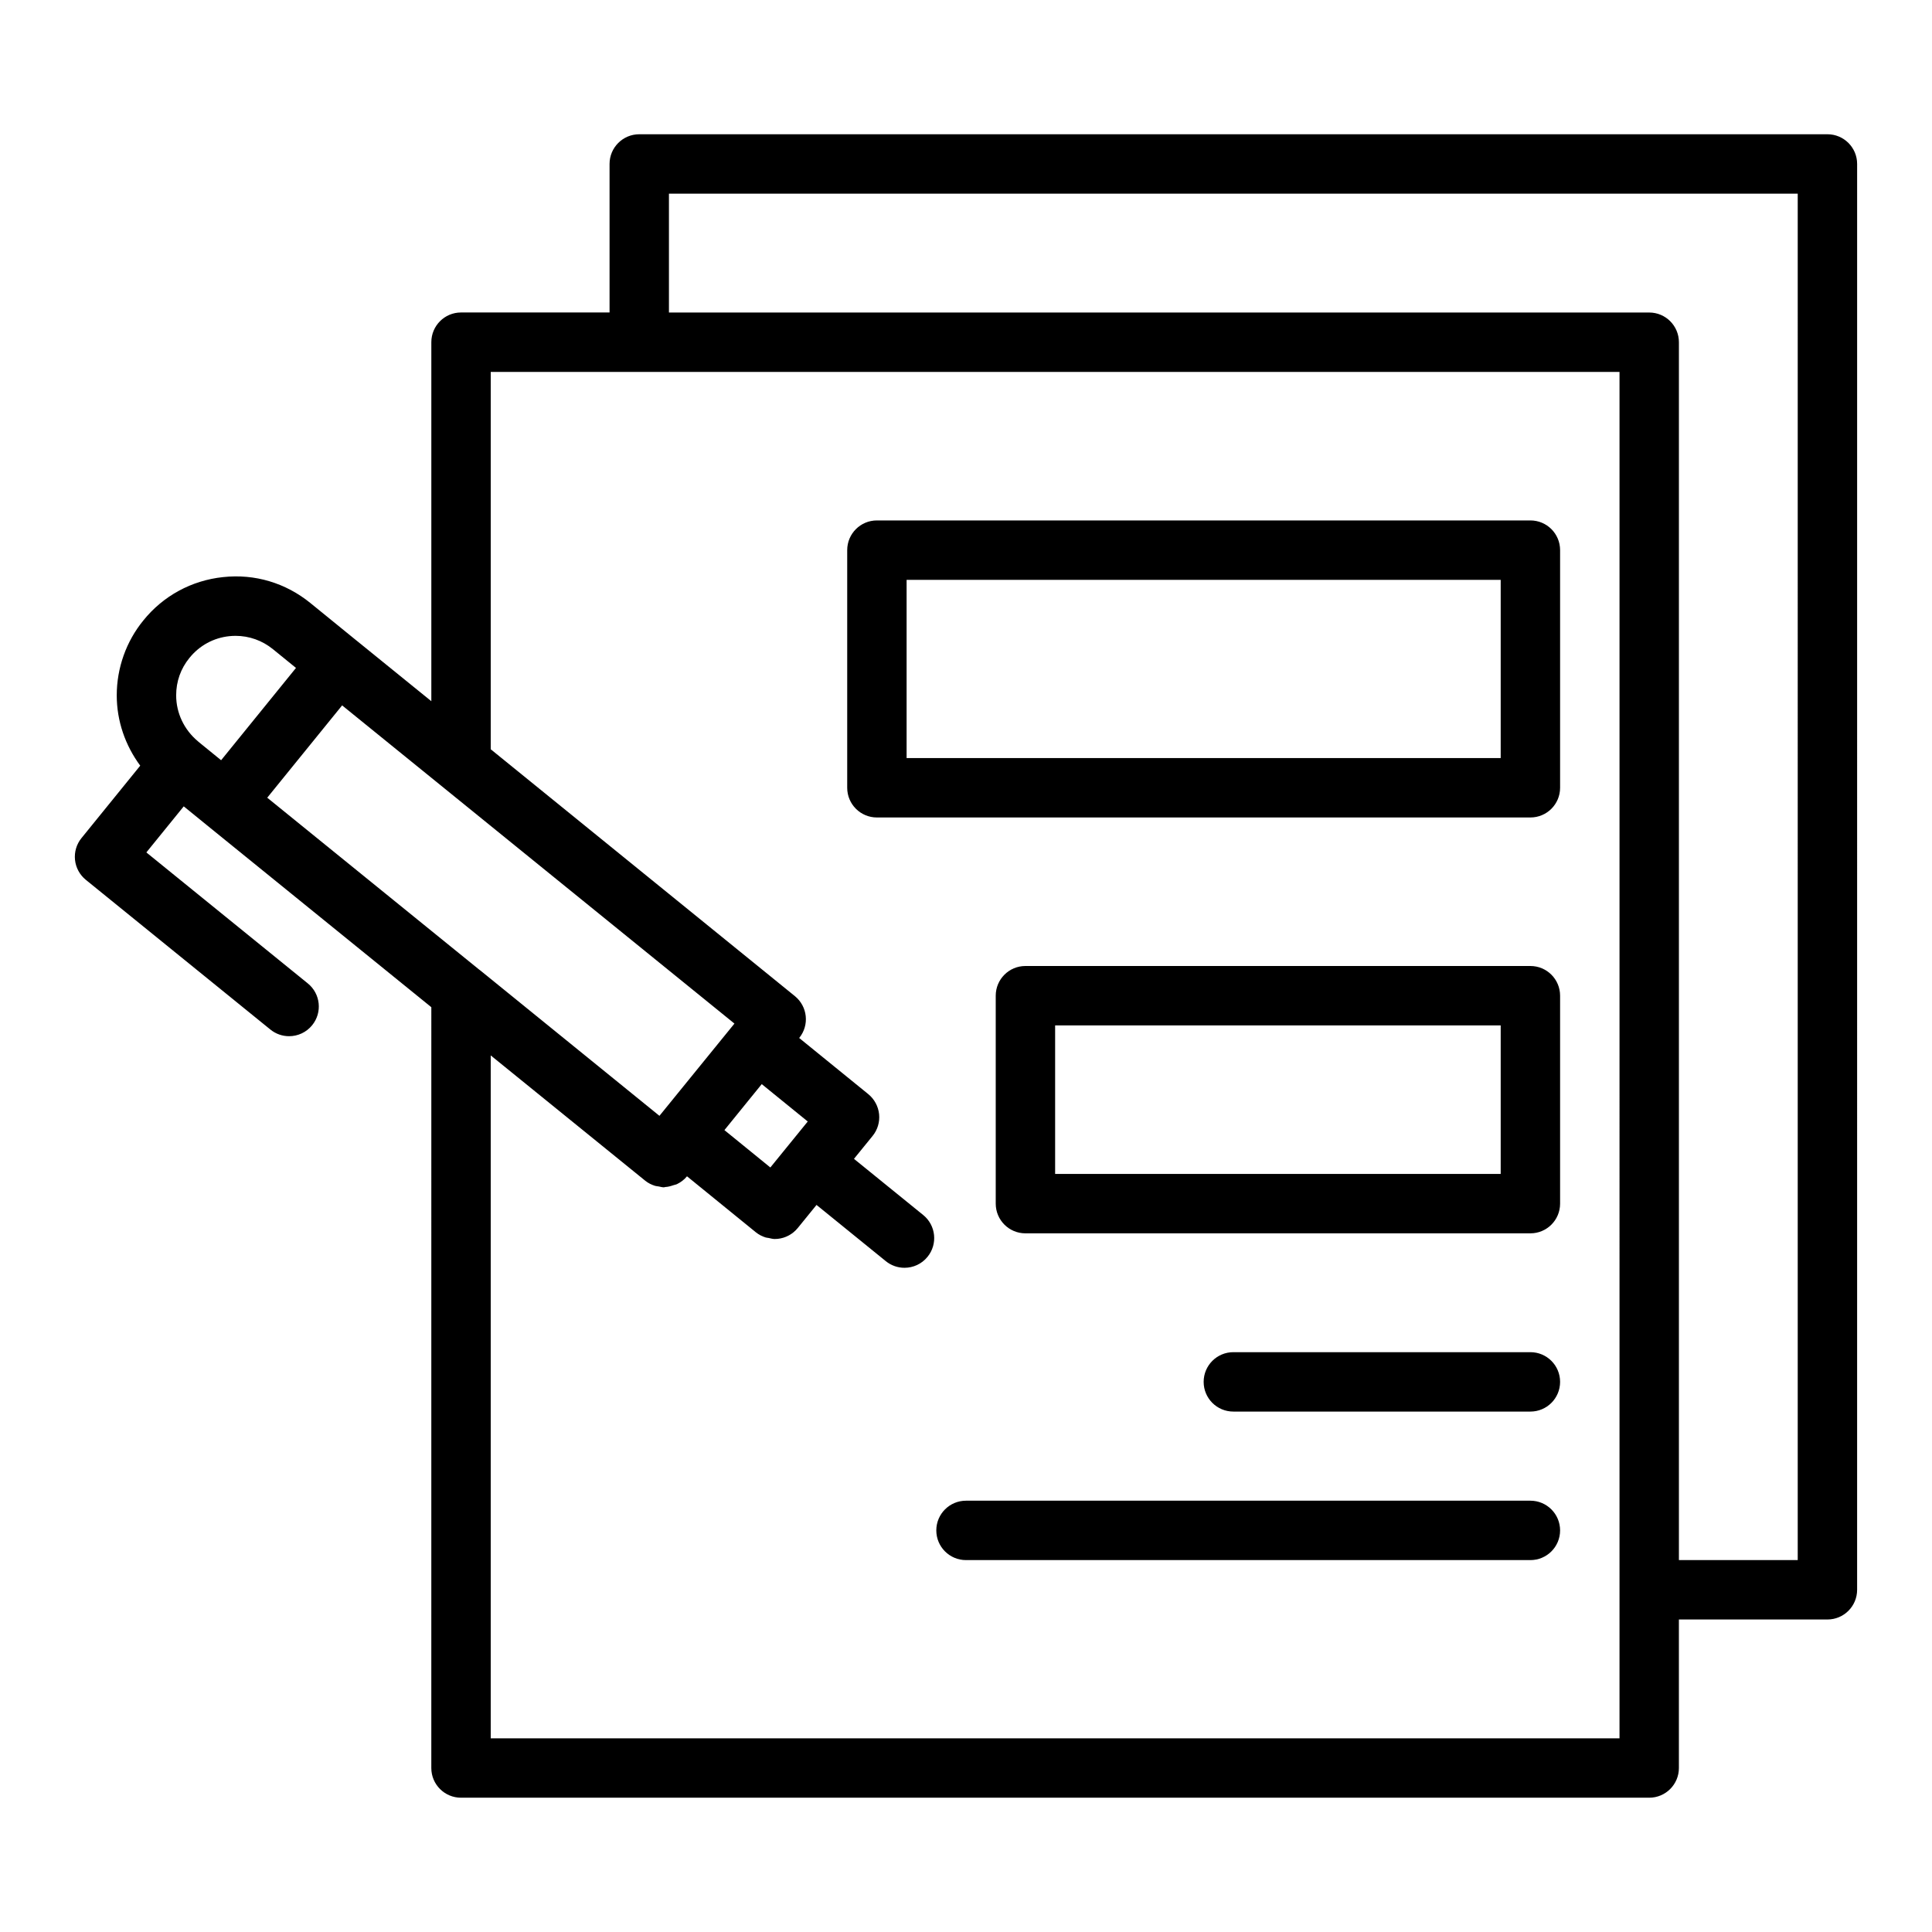
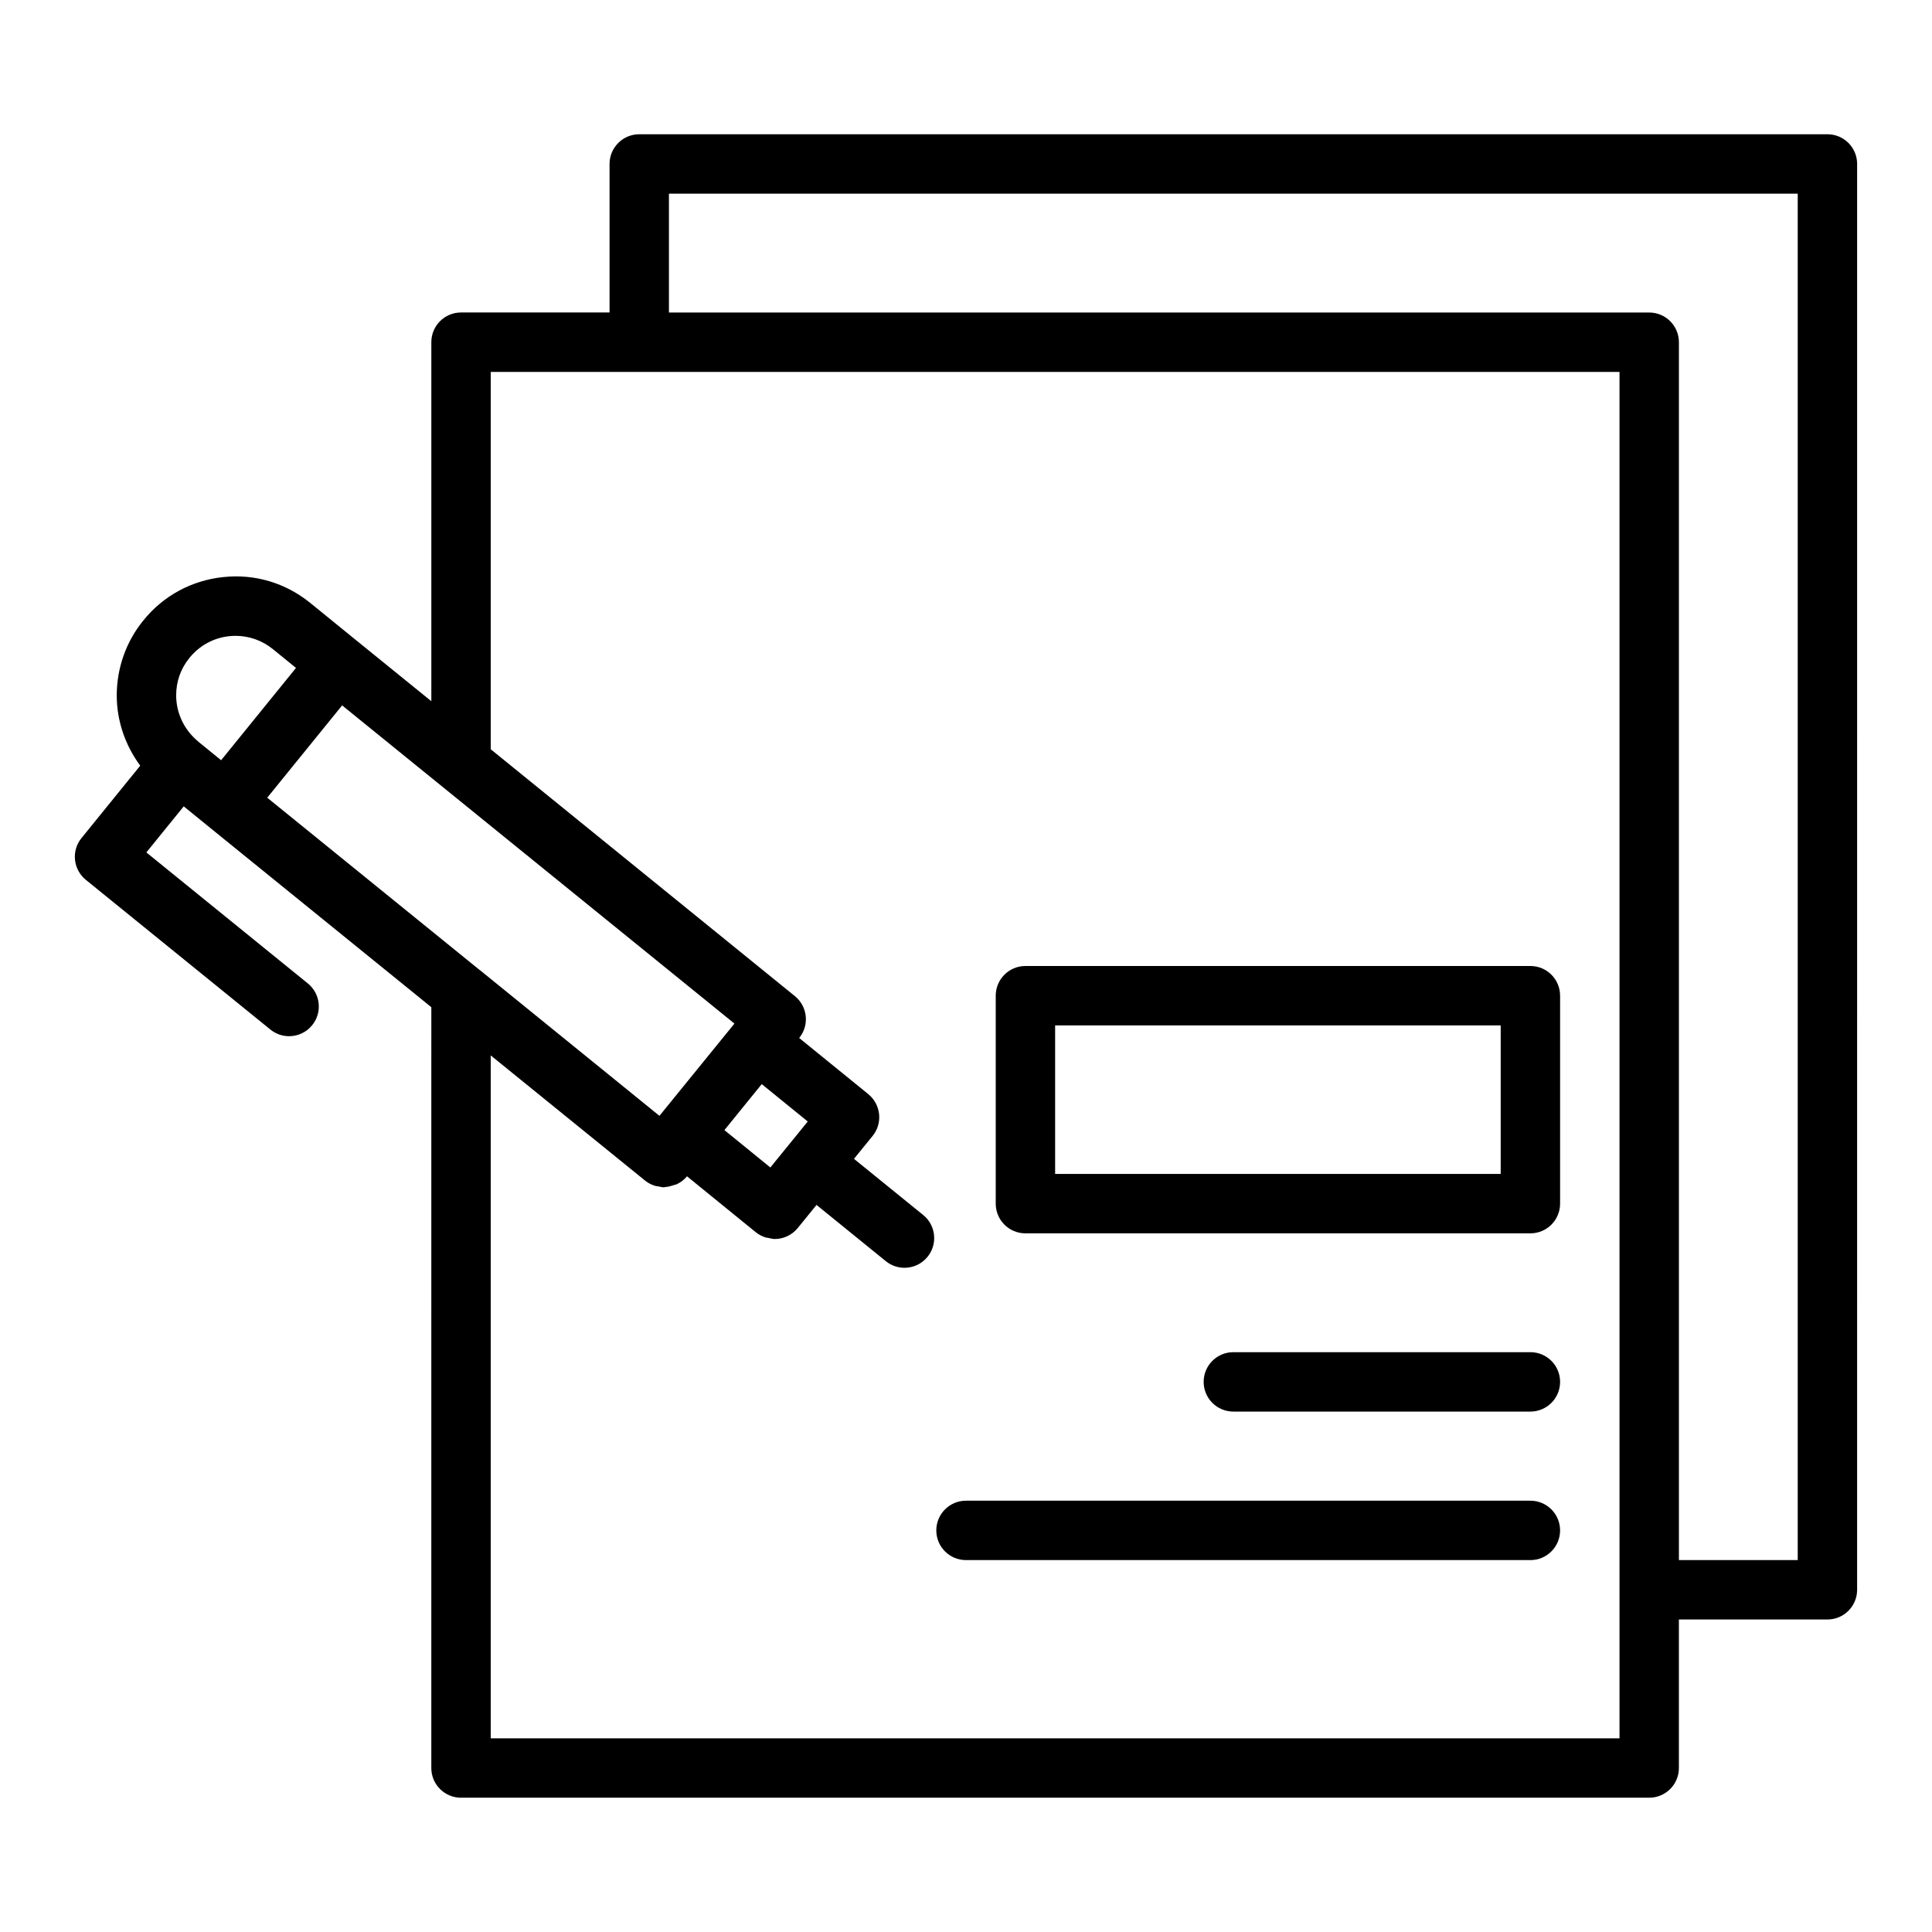
<svg xmlns="http://www.w3.org/2000/svg" fill="#000000" width="800px" height="800px" version="1.1" viewBox="144 144 512 512">
  <g>
    <path d="m628.29 179.58h-314.88c-4.348 0-7.871 3.519-7.871 7.871v39.359h-39.359c-4.348 0-7.871 3.519-7.871 7.871v95.148l-19.84-16.09c-0.008-0.004-0.016-0.004-0.02-0.012l-12.168-9.898c-6.547-5.336-14.742-7.809-23.145-6.894-8.367 0.875-15.887 4.973-21.137 11.477-4.551 5.562-7.059 12.617-7.059 19.867 0 6.793 2.254 13.25 6.223 18.629l-15.566 19.188c-1.32 1.621-1.934 3.699-1.719 5.773 0.215 2.074 1.25 3.981 2.871 5.297l48.91 39.676c1.457 1.184 3.211 1.762 4.953 1.762 2.289 0 4.562-0.992 6.117-2.914 2.742-3.375 2.227-8.332-1.152-11.07l-42.789-34.719 9.906-12.207 6.094 4.957h0.004c0.004 0 0.004 0.004 0.004 0.008l59.512 48.262-0.004 201.62c0 4.352 3.523 7.871 7.871 7.871h314.88c4.348 0 7.871-3.519 7.871-7.871v-39.359h39.359c4.348 0 7.871-3.519 7.871-7.871l0.004-377.86c0-4.352-3.527-7.871-7.871-7.871zm-292.31 263.91 6.539-8.062 3.352-4.125 12.191 9.906-9.91 12.184zm-141.77-125.14c2.641-3.273 6.387-5.32 10.562-5.758 0.559-0.055 1.109-0.086 1.664-0.086 3.594 0 7.059 1.23 9.898 3.535l6.106 4.965-0.297 0.367-19.543 24.094-6.023-4.902c-0.027-0.023-0.039-0.055-0.066-0.078-0.012-0.008-0.027-0.012-0.035-0.02-3.676-3.059-5.789-7.496-5.789-12.188-0.004-3.68 1.203-7.09 3.523-9.93zm40.457 12.586 103.97 84.324-0.004 0.004s-0.004 0-0.004 0.004l-0.012 0.016-0.008 0.008-14.953 18.391-4.883 6.008-0.012 0.016-47.625-38.652c-0.035-0.027-0.074-0.039-0.109-0.066l-56.207-45.59zm338.52 273.74h-299.14v-180.98l40.953 33.211c0.793 0.641 1.68 1.066 2.594 1.352 0.316 0.098 0.633 0.102 0.953 0.16 0.465 0.086 0.922 0.234 1.391 0.234 0.125 0 0.242-0.074 0.367-0.082 0.742-0.035 1.441-0.234 2.148-0.477 0.328-0.113 0.66-0.145 0.977-0.301 0.984-0.488 1.895-1.152 2.633-2.062l18.273 14.859c0.773 0.625 1.656 1.059 2.582 1.352 0.246 0.078 0.508 0.078 0.758 0.129 0.539 0.113 1.066 0.277 1.621 0.277 0.27 0 0.539-0.016 0.809-0.039 2.078-0.215 3.984-1.246 5.305-2.867l4.977-6.121 18.355 14.895c1.457 1.184 3.211 1.762 4.953 1.762 2.289 0 4.562-0.992 6.117-2.914 2.742-3.375 2.227-8.332-1.152-11.07l-18.348-14.887 4.934-6.07c1.32-1.621 1.938-3.699 1.723-5.773-0.215-2.074-1.246-3.981-2.863-5.305l-18.316-14.883 0.031-0.035c2.727-3.375 2.203-8.316-1.168-11.055l-80.605-65.422v-100h299.14zm47.23-47.234h-31.488v-322.75c0-4.352-3.523-7.871-7.871-7.871h-259.78v-31.492h299.14z" />
-     <path d="m549.57 281.92h-173.18c-4.348 0-7.871 3.519-7.871 7.871v62.977c0 4.352 3.523 7.871 7.871 7.871h173.18c4.348 0 7.871-3.519 7.871-7.871v-62.977c0-4.352-3.523-7.871-7.871-7.871zm-7.871 62.977h-157.44v-47.23h157.44z" />
    <path d="m549.57 400h-133.82c-4.348 0-7.871 3.519-7.871 7.871v55.105c0 4.352 3.523 7.871 7.871 7.871h133.82c4.348 0 7.871-3.519 7.871-7.871v-55.105c0-4.352-3.523-7.871-7.871-7.871zm-7.871 55.102h-118.08v-39.359h118.08z" />
    <path d="m549.57 502.34h-78.719c-4.348 0-7.871 3.519-7.871 7.871 0 4.352 3.523 7.871 7.871 7.871h78.719c4.348 0 7.871-3.519 7.871-7.871 0-4.352-3.523-7.871-7.871-7.871z" />
    <path d="m549.57 541.7h-149.57c-4.348 0-7.871 3.519-7.871 7.871 0 4.352 3.523 7.871 7.871 7.871h149.57c4.348 0 7.871-3.519 7.871-7.871-0.004-4.352-3.527-7.871-7.875-7.871z" />
  </g>
</svg>